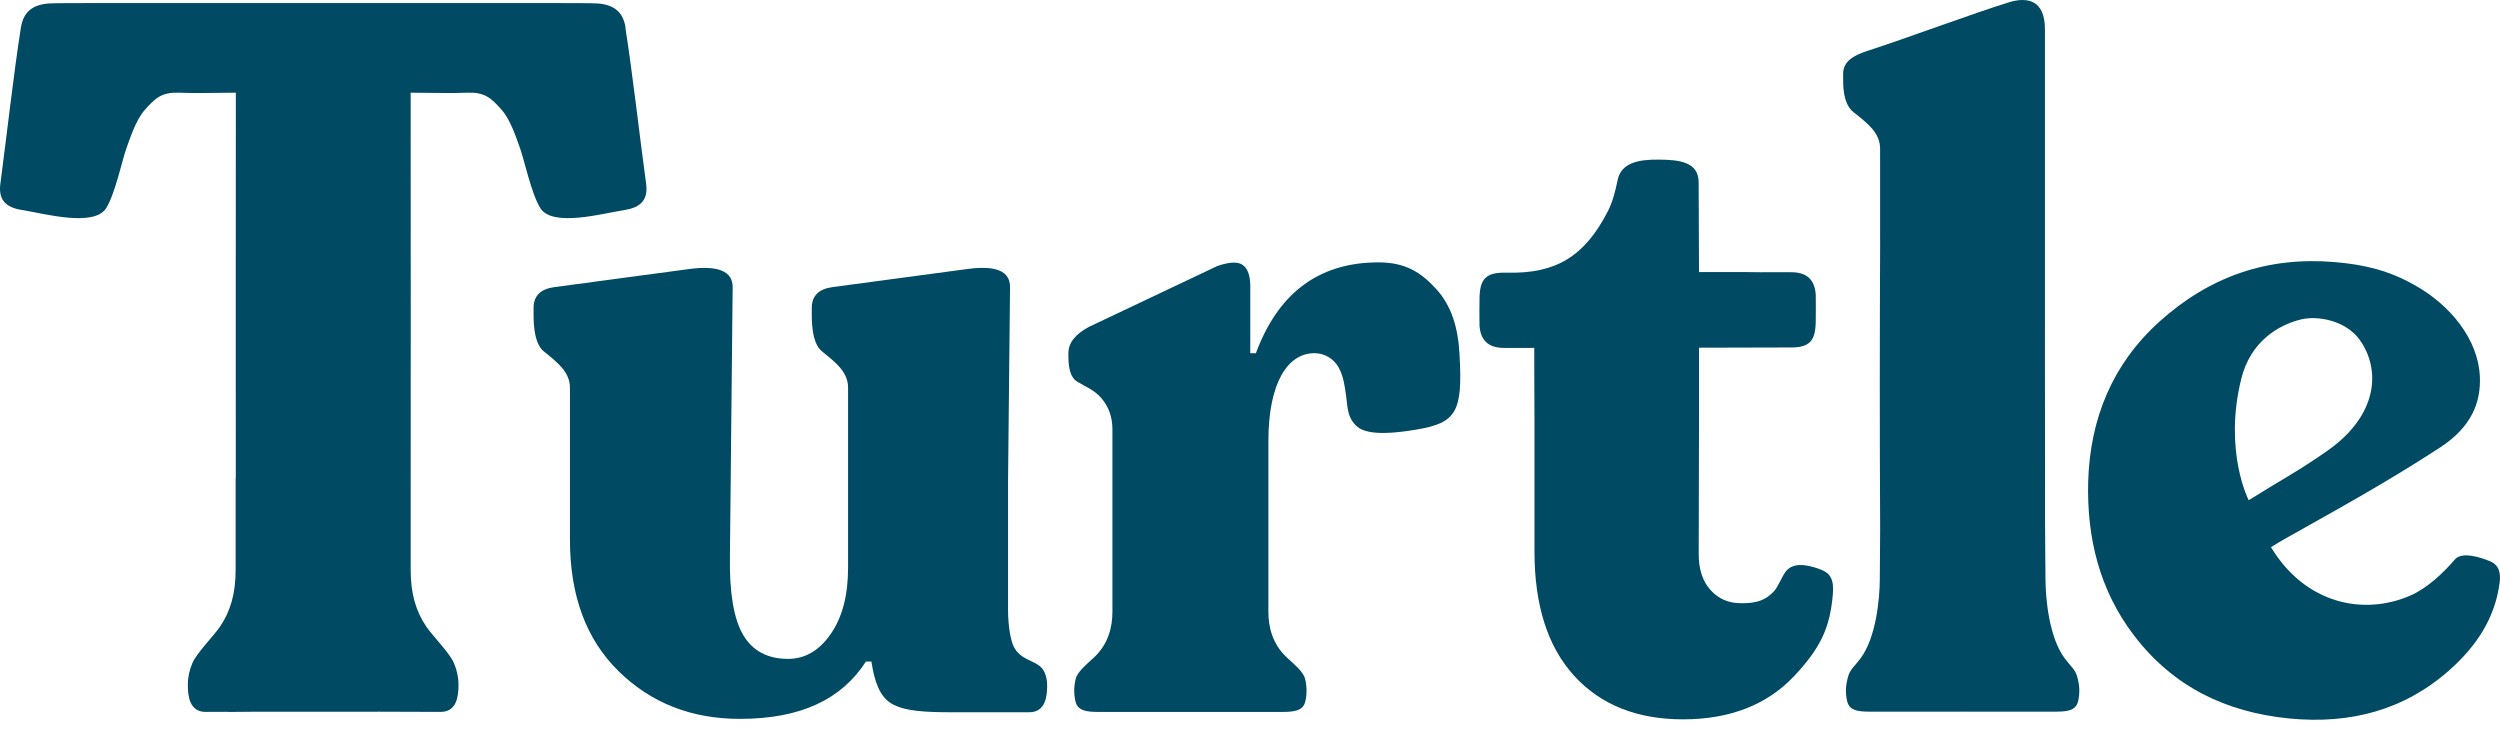
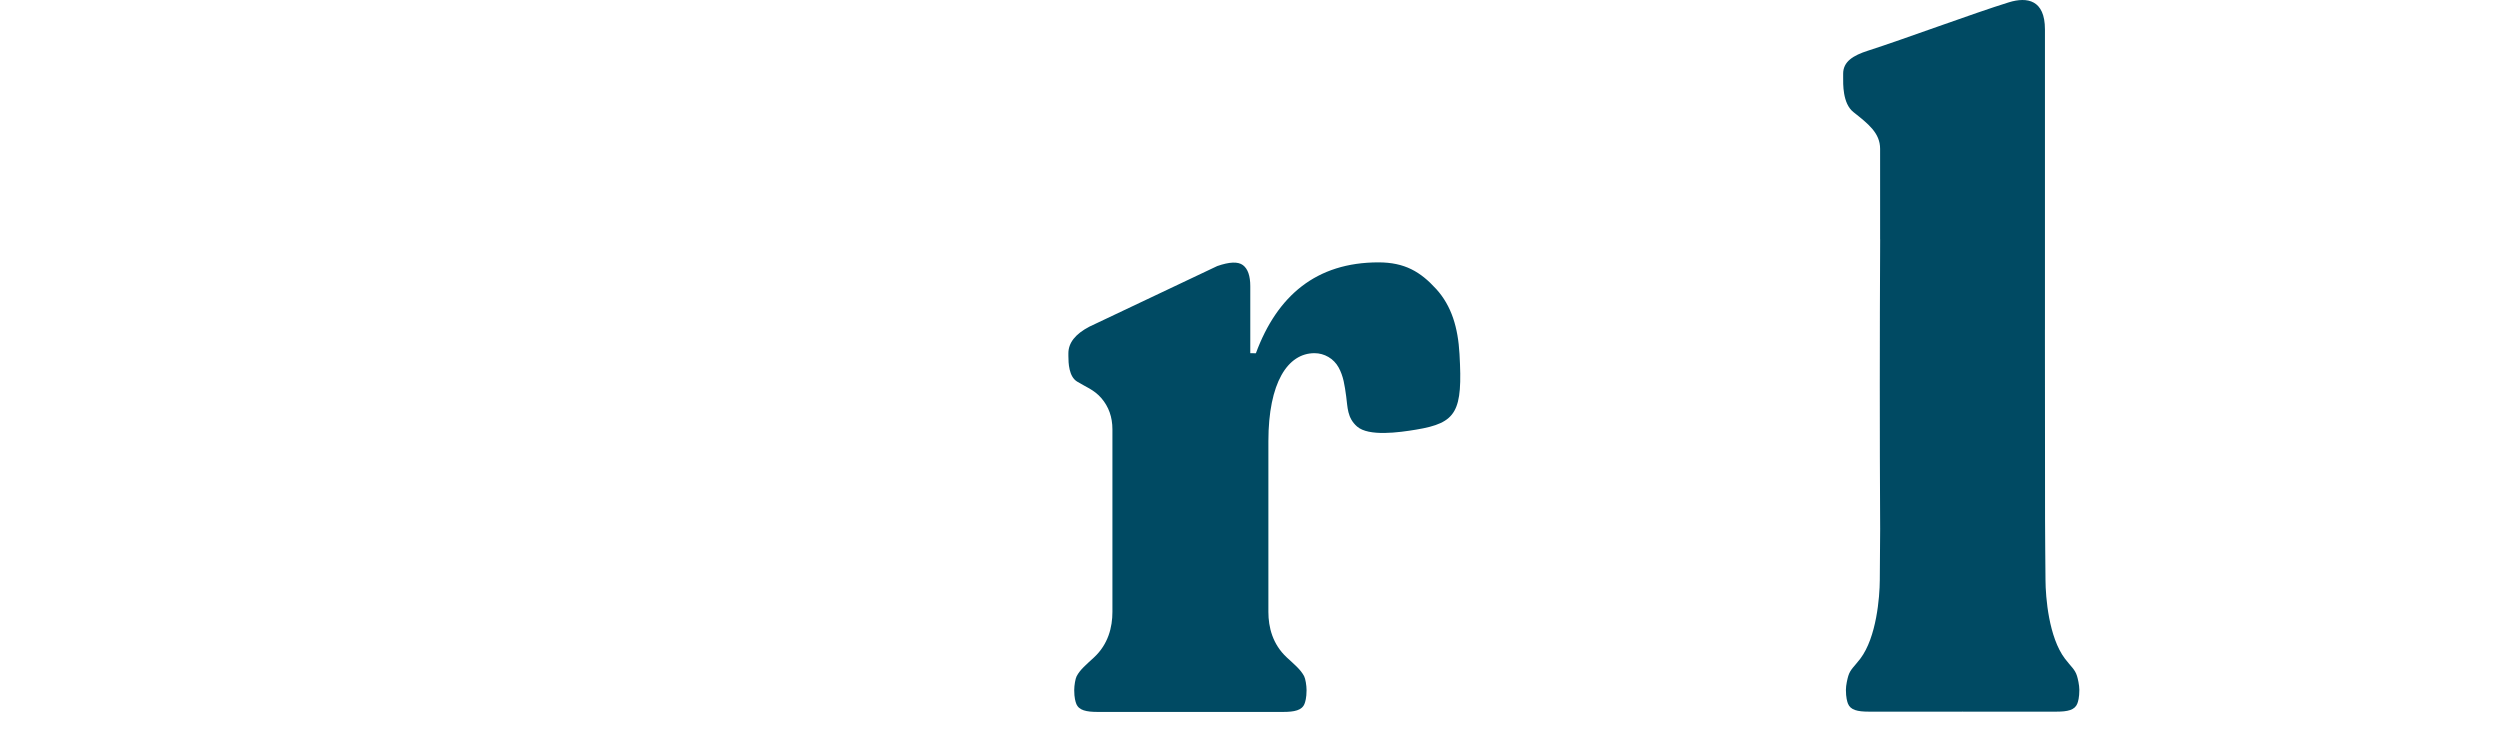
<svg xmlns="http://www.w3.org/2000/svg" width="96" height="28" viewBox="0 0 96 28" fill="none">
-   <path d="M95.63 21.56C95.257 21.398 94.534 21.168 94.266 21.485C93.814 22.011 93.206 22.585 92.562 22.867C90.77 23.652 88.521 23.198 87.201 21.003L87.208 21.011C87.398 20.891 87.56 20.792 87.722 20.701C89.896 19.477 91.602 18.547 93.692 17.188C94.921 16.39 95.268 15.434 95.227 14.466C95.164 13.016 94.08 11.704 92.715 10.944C91.716 10.381 90.795 10.162 89.655 10.064C87.058 9.845 84.844 10.618 82.916 12.356C81.108 13.988 80.256 16.092 80.186 18.499C80.13 20.652 80.622 22.671 81.952 24.409C83.451 26.372 85.477 27.351 87.912 27.59C90.234 27.815 92.324 27.281 94.083 25.711C95.075 24.825 95.799 23.762 95.982 22.404C96.032 22.066 95.996 21.714 95.631 21.56H95.63ZM86.064 14.548C86.419 13.112 87.49 12.476 88.362 12.265C89.017 12.11 90.078 12.312 90.608 13.044C91.411 14.154 91.357 15.919 89.368 17.312C88.236 18.105 87.595 18.428 86.349 19.209C86.349 19.209 85.378 17.322 86.064 14.548Z" fill="#004A63" />
-   <path d="M40.21 26.312C40.21 26.01 40.112 25.743 39.959 25.605C39.673 25.348 39.182 25.323 38.936 24.846C38.809 24.6 38.709 24.044 38.709 23.416V18.376H38.71L38.785 11.024C38.785 10.419 38.269 10.186 37.175 10.326L31.974 11.024C31.439 11.094 31.172 11.362 31.172 11.827V11.967C31.172 12.2 31.144 13.154 31.558 13.487C32.083 13.91 32.501 14.242 32.56 14.769C32.562 14.791 32.563 14.814 32.564 14.837C32.563 14.814 32.561 14.791 32.56 14.769C32.565 14.811 32.568 14.854 32.568 14.899C32.568 14.878 32.565 14.858 32.564 14.838C32.565 14.858 32.566 14.878 32.566 14.899V21.81C32.566 22.858 32.345 23.701 31.903 24.341C31.46 24.982 30.914 25.301 30.263 25.301C29.471 25.301 28.895 24.993 28.535 24.376C28.174 23.76 28.005 22.753 28.029 21.357L28.134 11.025C28.134 10.42 27.587 10.187 26.493 10.327L21.292 11.025C20.757 11.095 20.489 11.363 20.489 11.828V11.968C20.489 12.201 20.462 13.155 20.876 13.488C21.442 13.944 21.886 14.295 21.886 14.899V20.729C21.886 22.87 22.508 24.551 23.753 25.773C24.998 26.995 26.551 27.605 28.413 27.605C30.763 27.605 32.322 26.846 33.252 25.403H33.462C33.569 26.092 33.748 26.724 34.225 27.012C34.725 27.314 35.519 27.351 36.612 27.351C37.822 27.351 39.102 27.35 39.526 27.35C40.141 27.35 40.211 26.756 40.211 26.314L40.21 26.312Z" fill="#004A63" />
-   <path d="M14.518 27.329C15.56 27.329 16.557 27.337 16.921 27.337C17.537 27.337 17.606 26.743 17.606 26.301C17.606 25.999 17.543 25.729 17.436 25.473C17.268 25.073 16.64 24.453 16.376 24.07C15.968 23.476 15.77 22.79 15.77 21.885V19.105C15.777 14.143 15.769 9.182 15.769 4.221V3.559C16.466 3.559 17.36 3.588 17.965 3.559C18.605 3.538 18.858 3.756 19.266 4.221C19.618 4.622 19.836 5.326 19.977 5.713C20.132 6.142 20.399 7.416 20.744 7.986C21.208 8.739 23.136 8.197 23.988 8.063C24.614 7.965 24.895 7.662 24.811 7.05C24.564 5.263 24.297 2.856 24.016 1.076L24.023 1.062C23.924 0.45 23.572 0.182 22.953 0.133C22.735 0.119 21.799 0.119 21.574 0.119H3.251C3.026 0.119 2.09 0.119 1.872 0.133C1.253 0.182 0.901 0.45 0.802 1.062C0.521 2.849 0.254 5.248 0.015 7.05C-0.07 7.662 0.212 7.965 0.838 8.063C1.689 8.197 3.617 8.739 4.082 7.986C4.426 7.416 4.694 6.142 4.848 5.713C4.989 5.326 5.207 4.622 5.559 4.221C5.967 3.757 6.221 3.538 6.861 3.559C7.466 3.588 8.36 3.559 9.056 3.559V4.221C9.056 8.936 9.048 13.65 9.054 18.365H9.048V21.886C9.048 22.79 8.85 23.476 8.443 24.07C8.179 24.454 7.55 25.073 7.383 25.474C7.276 25.729 7.213 25.999 7.213 26.302C7.213 26.744 7.282 27.337 7.897 27.337C8.205 27.337 8.963 27.331 9.817 27.33C9.349 27.331 8.909 27.333 8.557 27.335C8.985 27.344 9.417 27.331 9.849 27.33C9.997 27.33 10.148 27.33 10.3 27.33H14.518V27.329Z" fill="#004A63" />
  <path d="M55.146 11.094C54.547 10.436 53.942 10.075 52.932 10.075C50.549 10.075 49.044 11.352 48.226 13.565L48.011 13.563V10.992C48.011 10.592 47.916 10.322 47.729 10.181C47.54 10.04 47.212 10.053 46.742 10.217L41.836 12.542C41.295 12.824 41.026 13.165 41.026 13.564V13.669C41.026 13.951 41.047 14.455 41.355 14.649C41.666 14.845 42.012 14.961 42.294 15.29C42.576 15.619 42.717 16.018 42.717 16.488V23.499C42.717 24.086 42.556 24.737 42.012 25.243C41.709 25.525 41.481 25.706 41.343 25.967C41.295 26.058 41.25 26.318 41.25 26.502C41.25 26.799 41.301 26.954 41.33 27.027C41.428 27.277 41.717 27.338 42.153 27.338H49.269C49.706 27.338 49.995 27.277 50.093 27.027C50.122 26.954 50.172 26.798 50.172 26.502C50.172 26.318 50.127 26.058 50.079 25.967C49.941 25.706 49.714 25.525 49.41 25.243C48.867 24.737 48.706 24.086 48.706 23.499V16.946C48.706 14.691 49.449 13.562 50.477 13.562C50.853 13.562 51.213 13.767 51.401 14.107C51.589 14.447 51.634 14.794 51.693 15.217C51.751 15.64 51.73 16.044 52.111 16.378C52.557 16.769 53.716 16.608 54.377 16.498C55.944 16.239 56.171 15.809 56.045 13.595C55.988 12.587 55.745 11.751 55.147 11.094H55.146Z" fill="#004A63" />
-   <path d="M57.706 13.359C58.084 13.366 58.462 13.359 58.916 13.359V14.091C58.921 14.821 58.923 15.518 58.924 16.2V21.178C58.924 23.245 59.432 24.836 60.448 25.951C61.464 27.065 62.859 27.623 64.634 27.623C66.409 27.623 67.85 27.071 68.889 25.968C69.928 24.865 70.266 24.092 70.378 22.854C70.43 22.285 70.318 22.018 69.893 21.861C69.342 21.657 68.822 21.591 68.552 21.974C68.426 22.152 68.266 22.549 68.124 22.701C67.814 23.033 67.479 23.18 66.806 23.163C66.362 23.152 65.988 22.995 65.685 22.658C65.381 22.322 65.23 21.863 65.23 21.282L65.242 16.2V13.352H65.241C67.283 13.346 68.532 13.34 68.67 13.343C69.486 13.364 69.725 13.111 69.725 12.295C69.725 12.133 69.732 11.474 69.725 11.319C69.69 10.757 69.395 10.468 68.831 10.454C68.453 10.447 68.075 10.454 67.621 10.454C67.621 10.447 66.95 10.447 65.242 10.448C65.242 9.244 65.228 8.123 65.228 7.001C65.228 6.207 64.466 6.136 63.699 6.129C62.946 6.121 62.253 6.237 62.116 6.919C62.035 7.321 61.925 7.76 61.735 8.126C60.849 9.843 59.747 10.519 57.868 10.47C57.051 10.449 56.813 10.702 56.813 11.518C56.813 11.68 56.805 12.339 56.813 12.494C56.848 13.057 57.143 13.345 57.706 13.359L57.706 13.359Z" fill="#004A63" />
  <path d="M78.526 12.658V1.128C78.526 -0.002 77.85 -0.131 77.137 0.09C75.792 0.506 73.073 1.517 71.731 1.946C71.16 2.129 70.777 2.365 70.777 2.83V2.97C70.777 3.203 70.749 3.97 71.17 4.303C71.746 4.759 72.196 5.11 72.196 5.714V9.192H72.198C72.181 12.81 72.178 16.724 72.198 20.313C72.193 20.848 72.187 21.79 72.184 22.278C72.18 22.932 72.058 24.474 71.435 25.295C71.205 25.597 71.052 25.701 70.974 25.956C70.944 26.054 70.883 26.307 70.883 26.491C70.883 26.787 70.933 26.943 70.96 27.016C71.055 27.266 71.334 27.327 71.755 27.327H75.351V27.326C75.361 27.326 75.37 27.326 75.379 27.326V27.327H78.975C79.397 27.327 79.675 27.266 79.77 27.016C79.798 26.943 79.847 26.787 79.847 26.491C79.847 26.306 79.787 26.053 79.757 25.956C79.678 25.701 79.525 25.598 79.295 25.295C78.672 24.474 78.55 22.932 78.547 22.278C78.542 21.572 78.53 20.532 78.53 19.949L78.525 12.658L78.526 12.658Z" fill="#004A63" />
</svg>